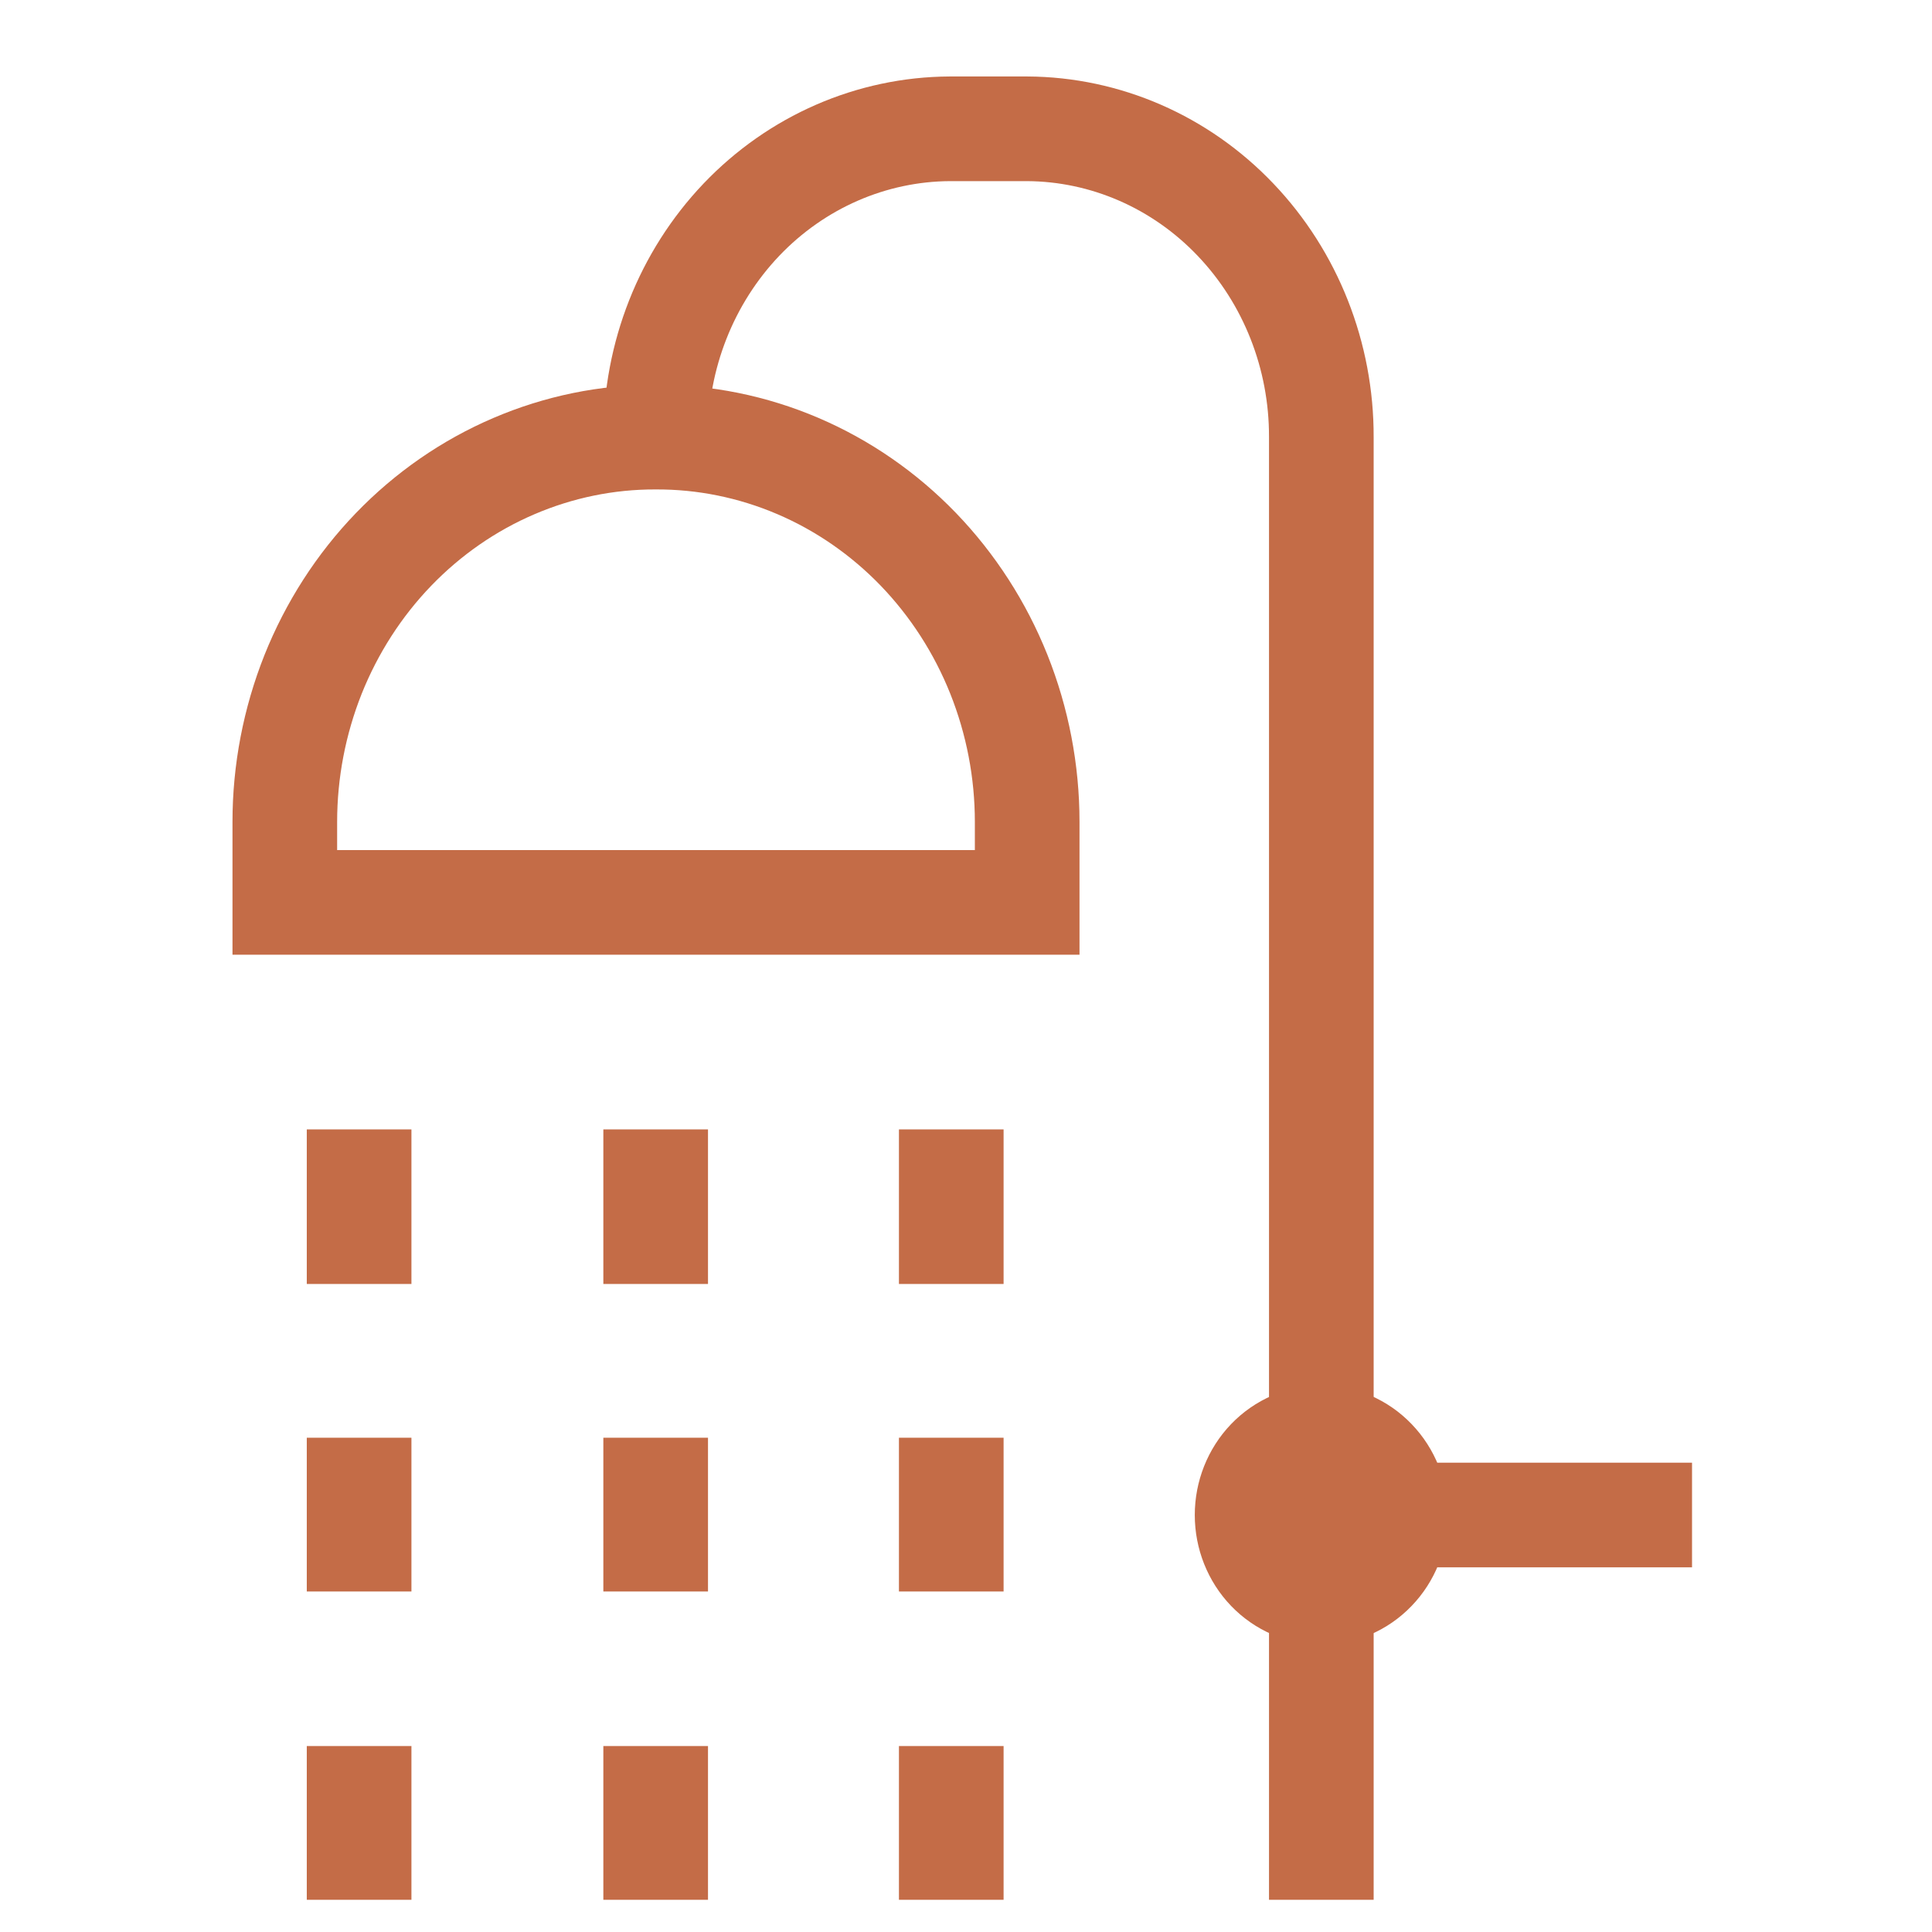
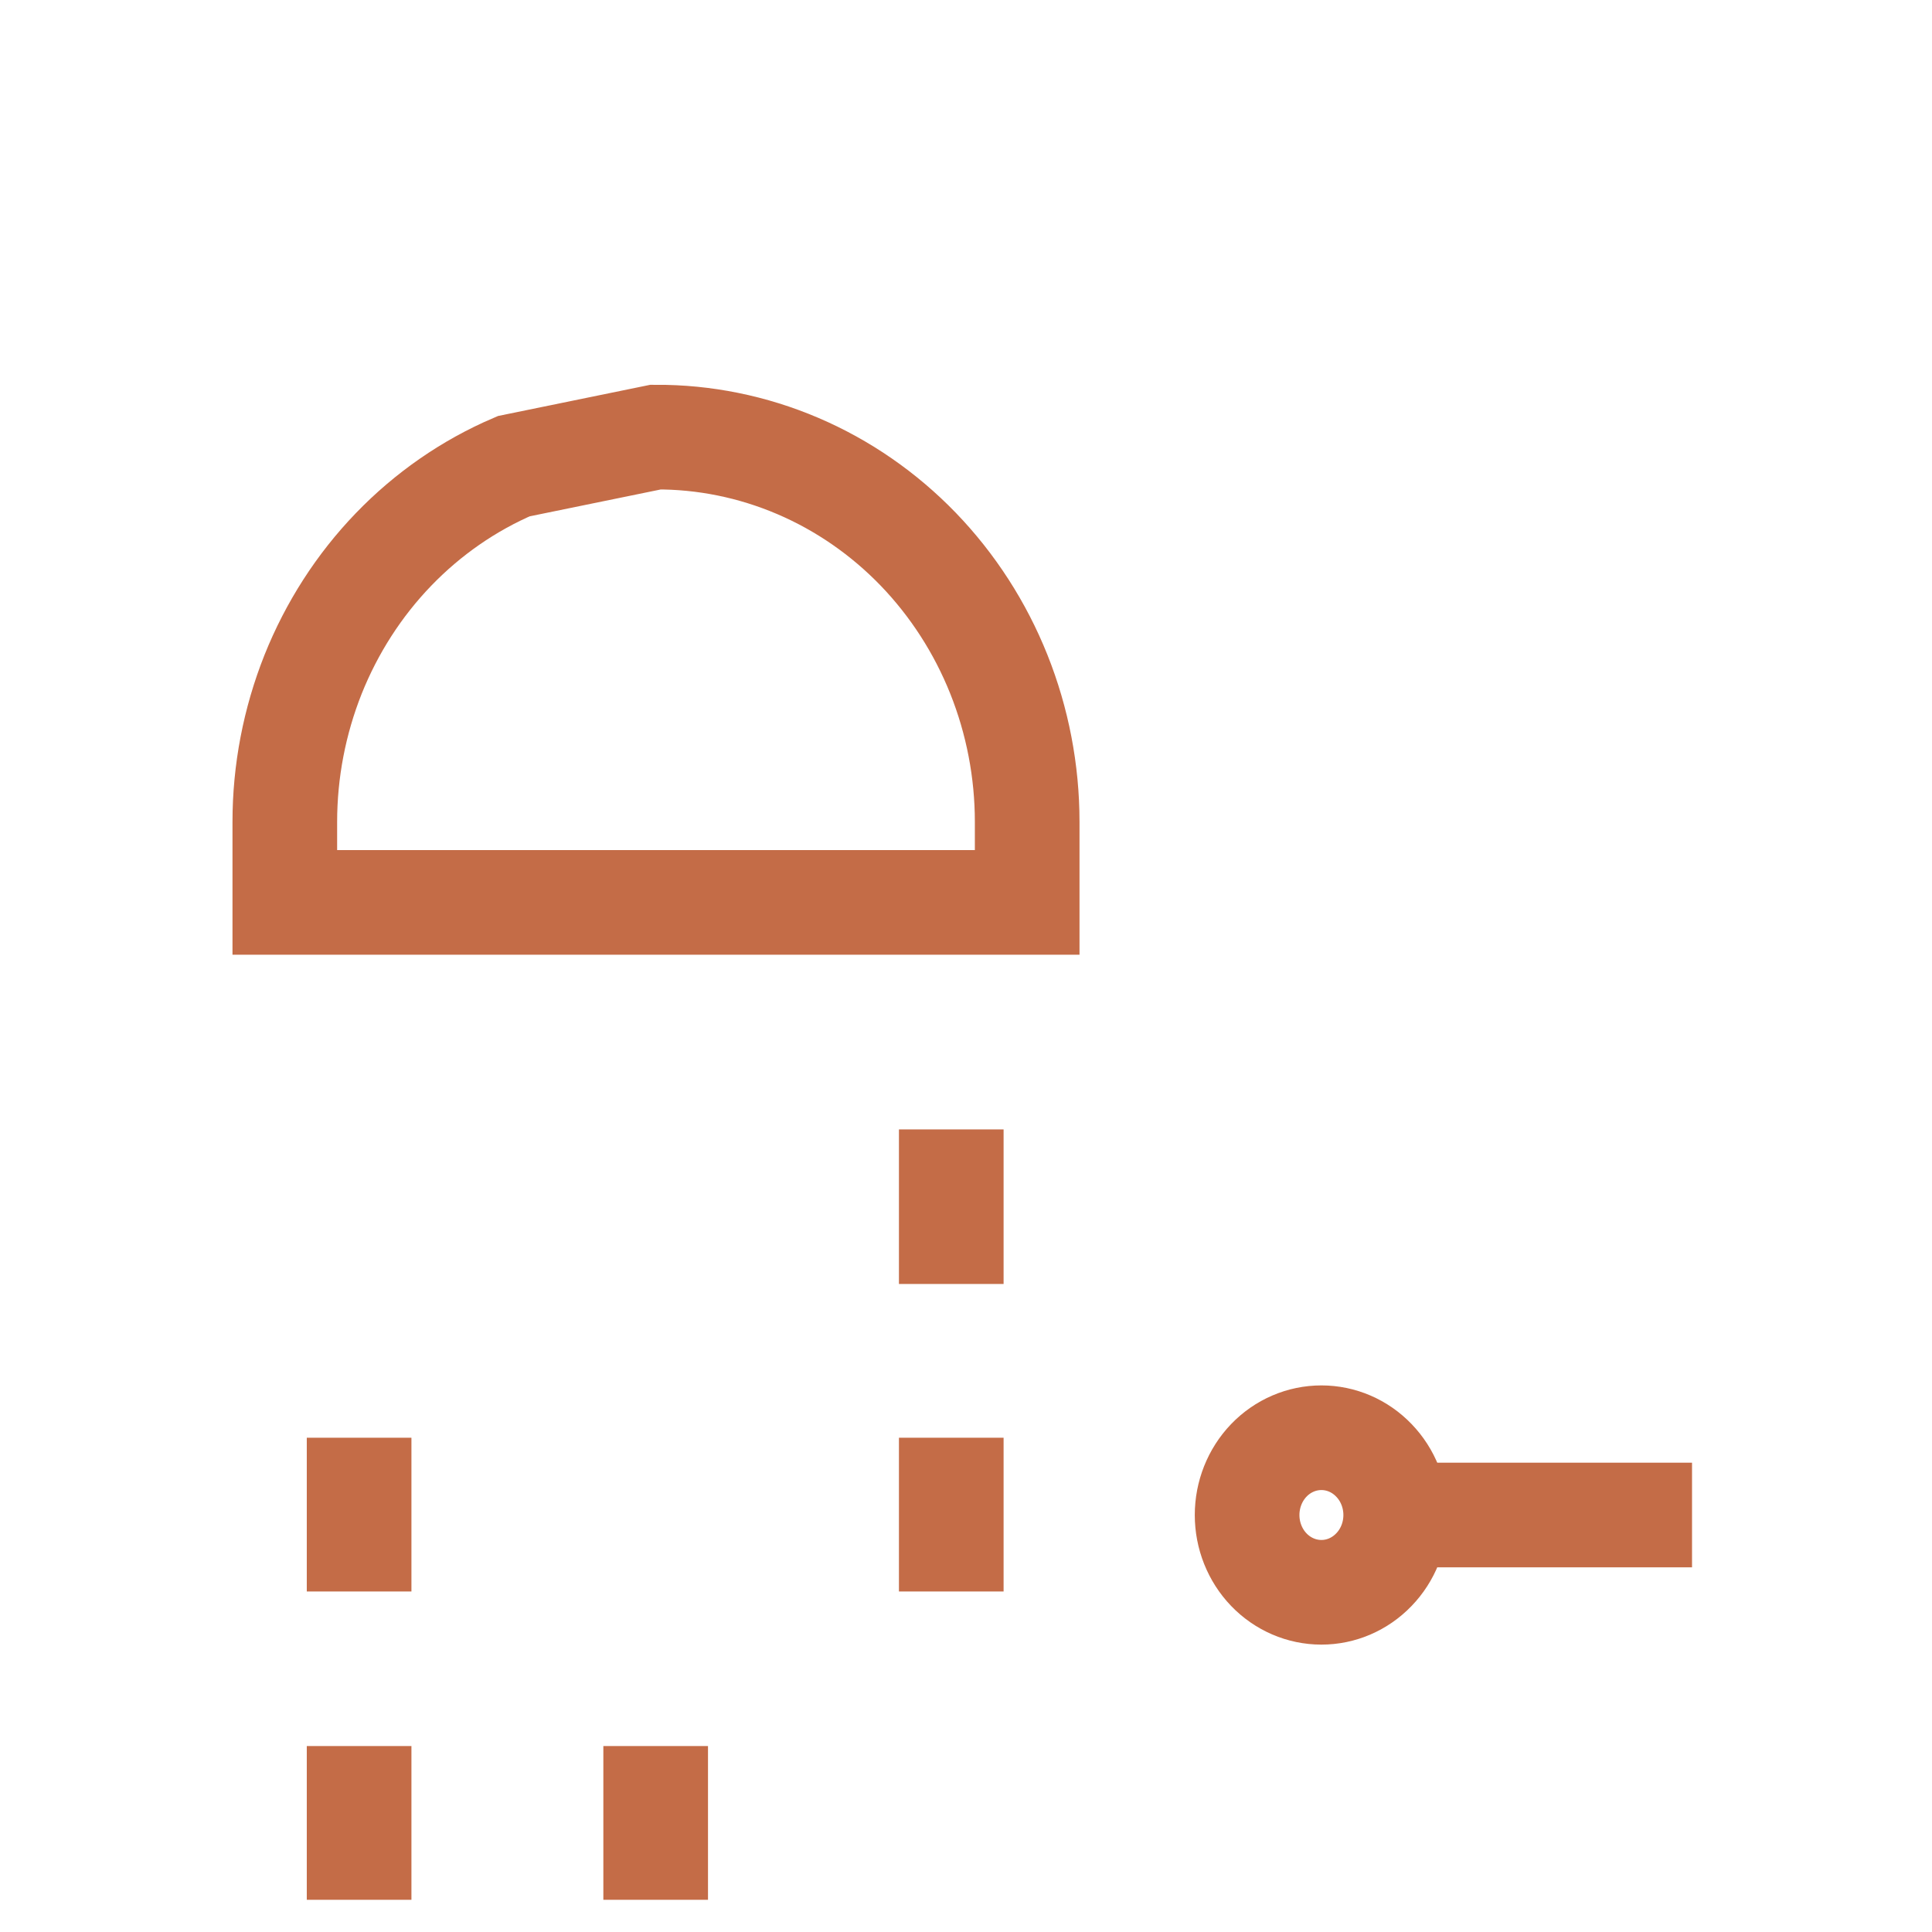
<svg xmlns="http://www.w3.org/2000/svg" width="24" height="24" viewBox="0 0 24 24" fill="none">
-   <path d="M16.414 23.6V5.43C16.417 4.419 16.033 3.447 15.348 2.729C14.664 2.011 13.733 1.605 12.76 1.6H11.799C10.826 1.605 9.895 2.011 9.21 2.729C8.526 3.447 8.142 4.419 8.145 5.43" stroke="#C46C47" stroke-width="1.3" stroke-miterlimit="10" />
-   <path d="M8.144 5.43C8.749 5.427 9.349 5.549 9.909 5.788C10.469 6.027 10.978 6.379 11.407 6.823C11.835 7.267 12.176 7.795 12.408 8.376C12.64 8.957 12.76 9.58 12.76 10.21V11.21H3.538V10.21C3.538 9.581 3.658 8.959 3.889 8.378C4.121 7.798 4.46 7.27 4.888 6.826C5.316 6.382 5.824 6.03 6.382 5.791C6.941 5.551 7.54 5.428 8.144 5.43Z" stroke="#C46C47" stroke-width="1.3" stroke-miterlimit="10" />
+   <path d="M8.144 5.43C8.749 5.427 9.349 5.549 9.909 5.788C10.469 6.027 10.978 6.379 11.407 6.823C11.835 7.267 12.176 7.795 12.408 8.376C12.64 8.957 12.76 9.58 12.76 10.21V11.21H3.538V10.21C3.538 9.581 3.658 8.959 3.889 8.378C4.121 7.798 4.46 7.27 4.888 6.826C5.316 6.382 5.824 6.03 6.382 5.791Z" stroke="#C46C47" stroke-width="1.3" stroke-miterlimit="10" />
  <path d="M15.492 18.82C15.492 19.075 15.589 19.319 15.762 19.499C15.935 19.679 16.17 19.78 16.415 19.78C16.66 19.78 16.894 19.679 17.067 19.499C17.241 19.319 17.338 19.075 17.338 18.82C17.338 18.566 17.241 18.321 17.067 18.141C16.894 17.961 16.66 17.86 16.415 17.86C16.17 17.86 15.935 17.961 15.762 18.141C15.589 18.321 15.492 18.566 15.492 18.82Z" stroke="#C46C47" stroke-width="1.3" stroke-miterlimit="10" />
-   <path d="M4.461 14.03V15.95" stroke="#C46C47" stroke-width="1.3" stroke-miterlimit="10" />
-   <path d="M8.145 14.03V15.95" stroke="#C46C47" stroke-width="1.3" stroke-miterlimit="10" />
  <path d="M11.817 14.03V15.95" stroke="#C46C47" stroke-width="1.3" stroke-miterlimit="10" />
  <path d="M4.461 17.86V19.77" stroke="#C46C47" stroke-width="1.3" stroke-miterlimit="10" />
-   <path d="M8.145 17.86V19.77" stroke="#C46C47" stroke-width="1.3" stroke-miterlimit="10" />
  <path d="M11.817 17.86V19.77" stroke="#C46C47" stroke-width="1.3" stroke-miterlimit="10" />
  <path d="M4.461 21.69V23.6" stroke="#C46C47" stroke-width="1.3" stroke-miterlimit="10" />
  <path d="M8.145 21.69V23.6" stroke="#C46C47" stroke-width="1.3" stroke-miterlimit="10" />
-   <path d="M11.817 21.69V23.6" stroke="#C46C47" stroke-width="1.3" stroke-miterlimit="10" />
  <path d="M21.019 18.82H17.337" stroke="#C46C47" stroke-width="1.3" stroke-miterlimit="10" />
</svg>